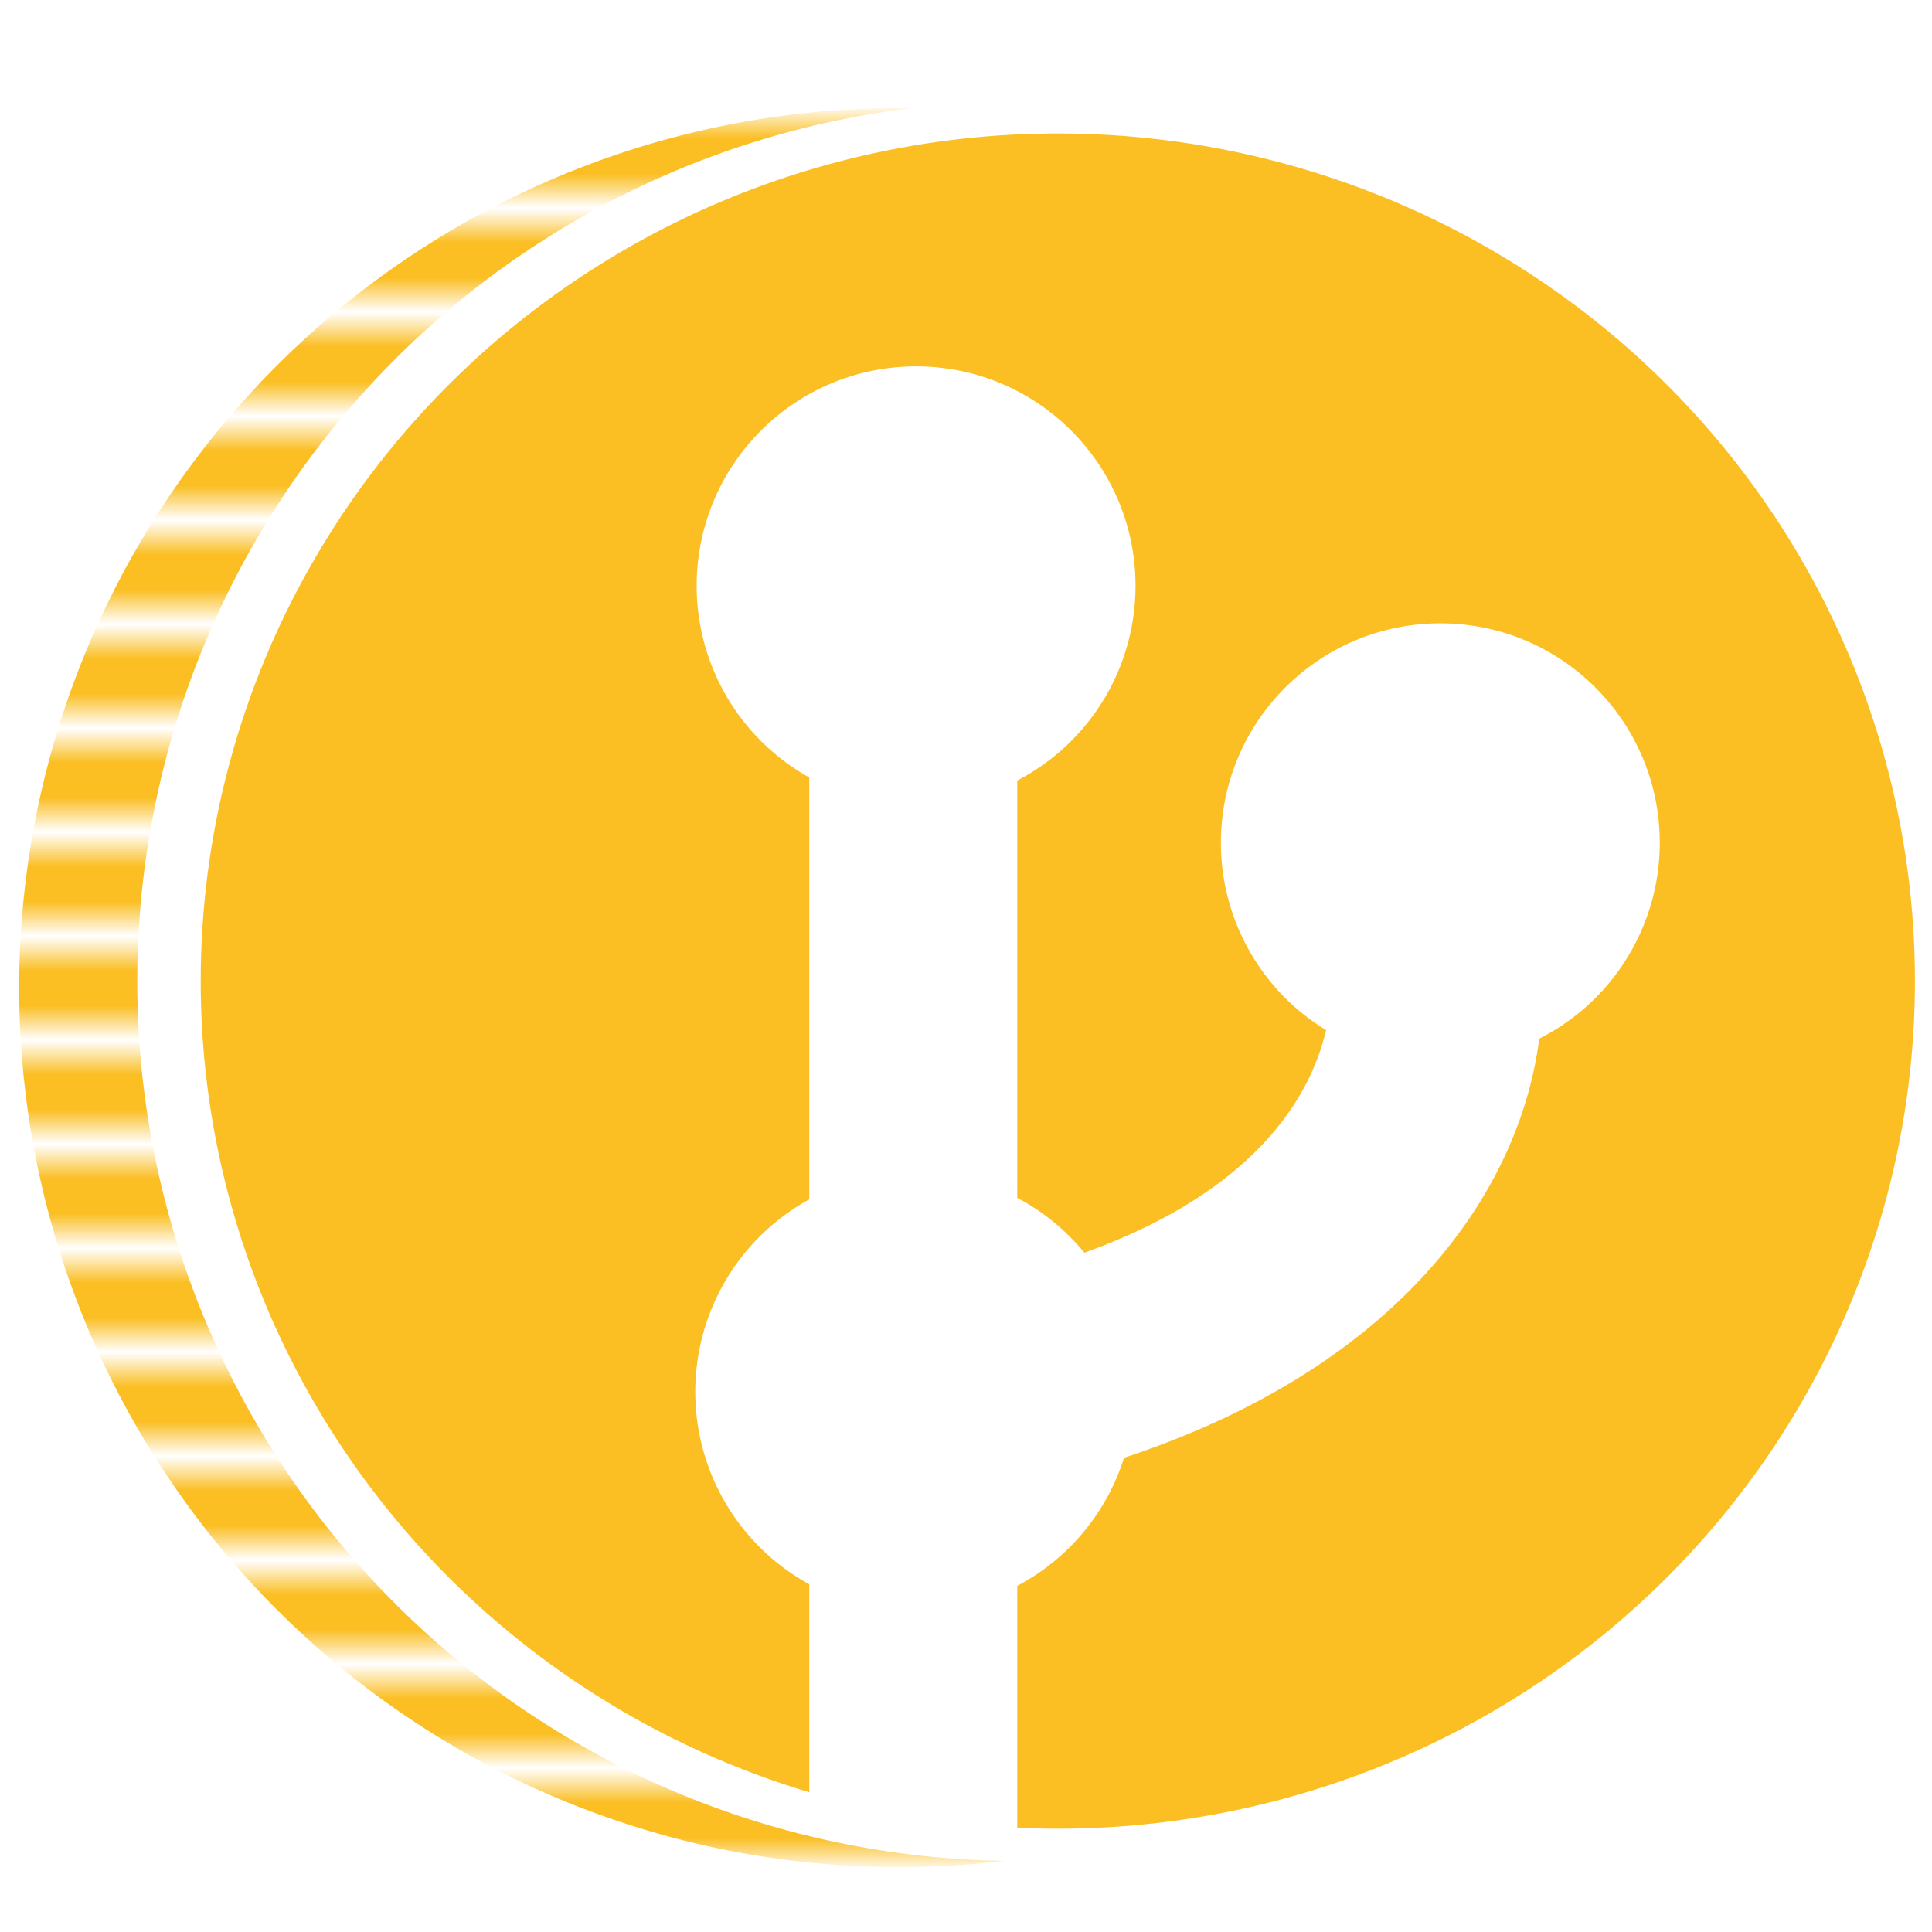
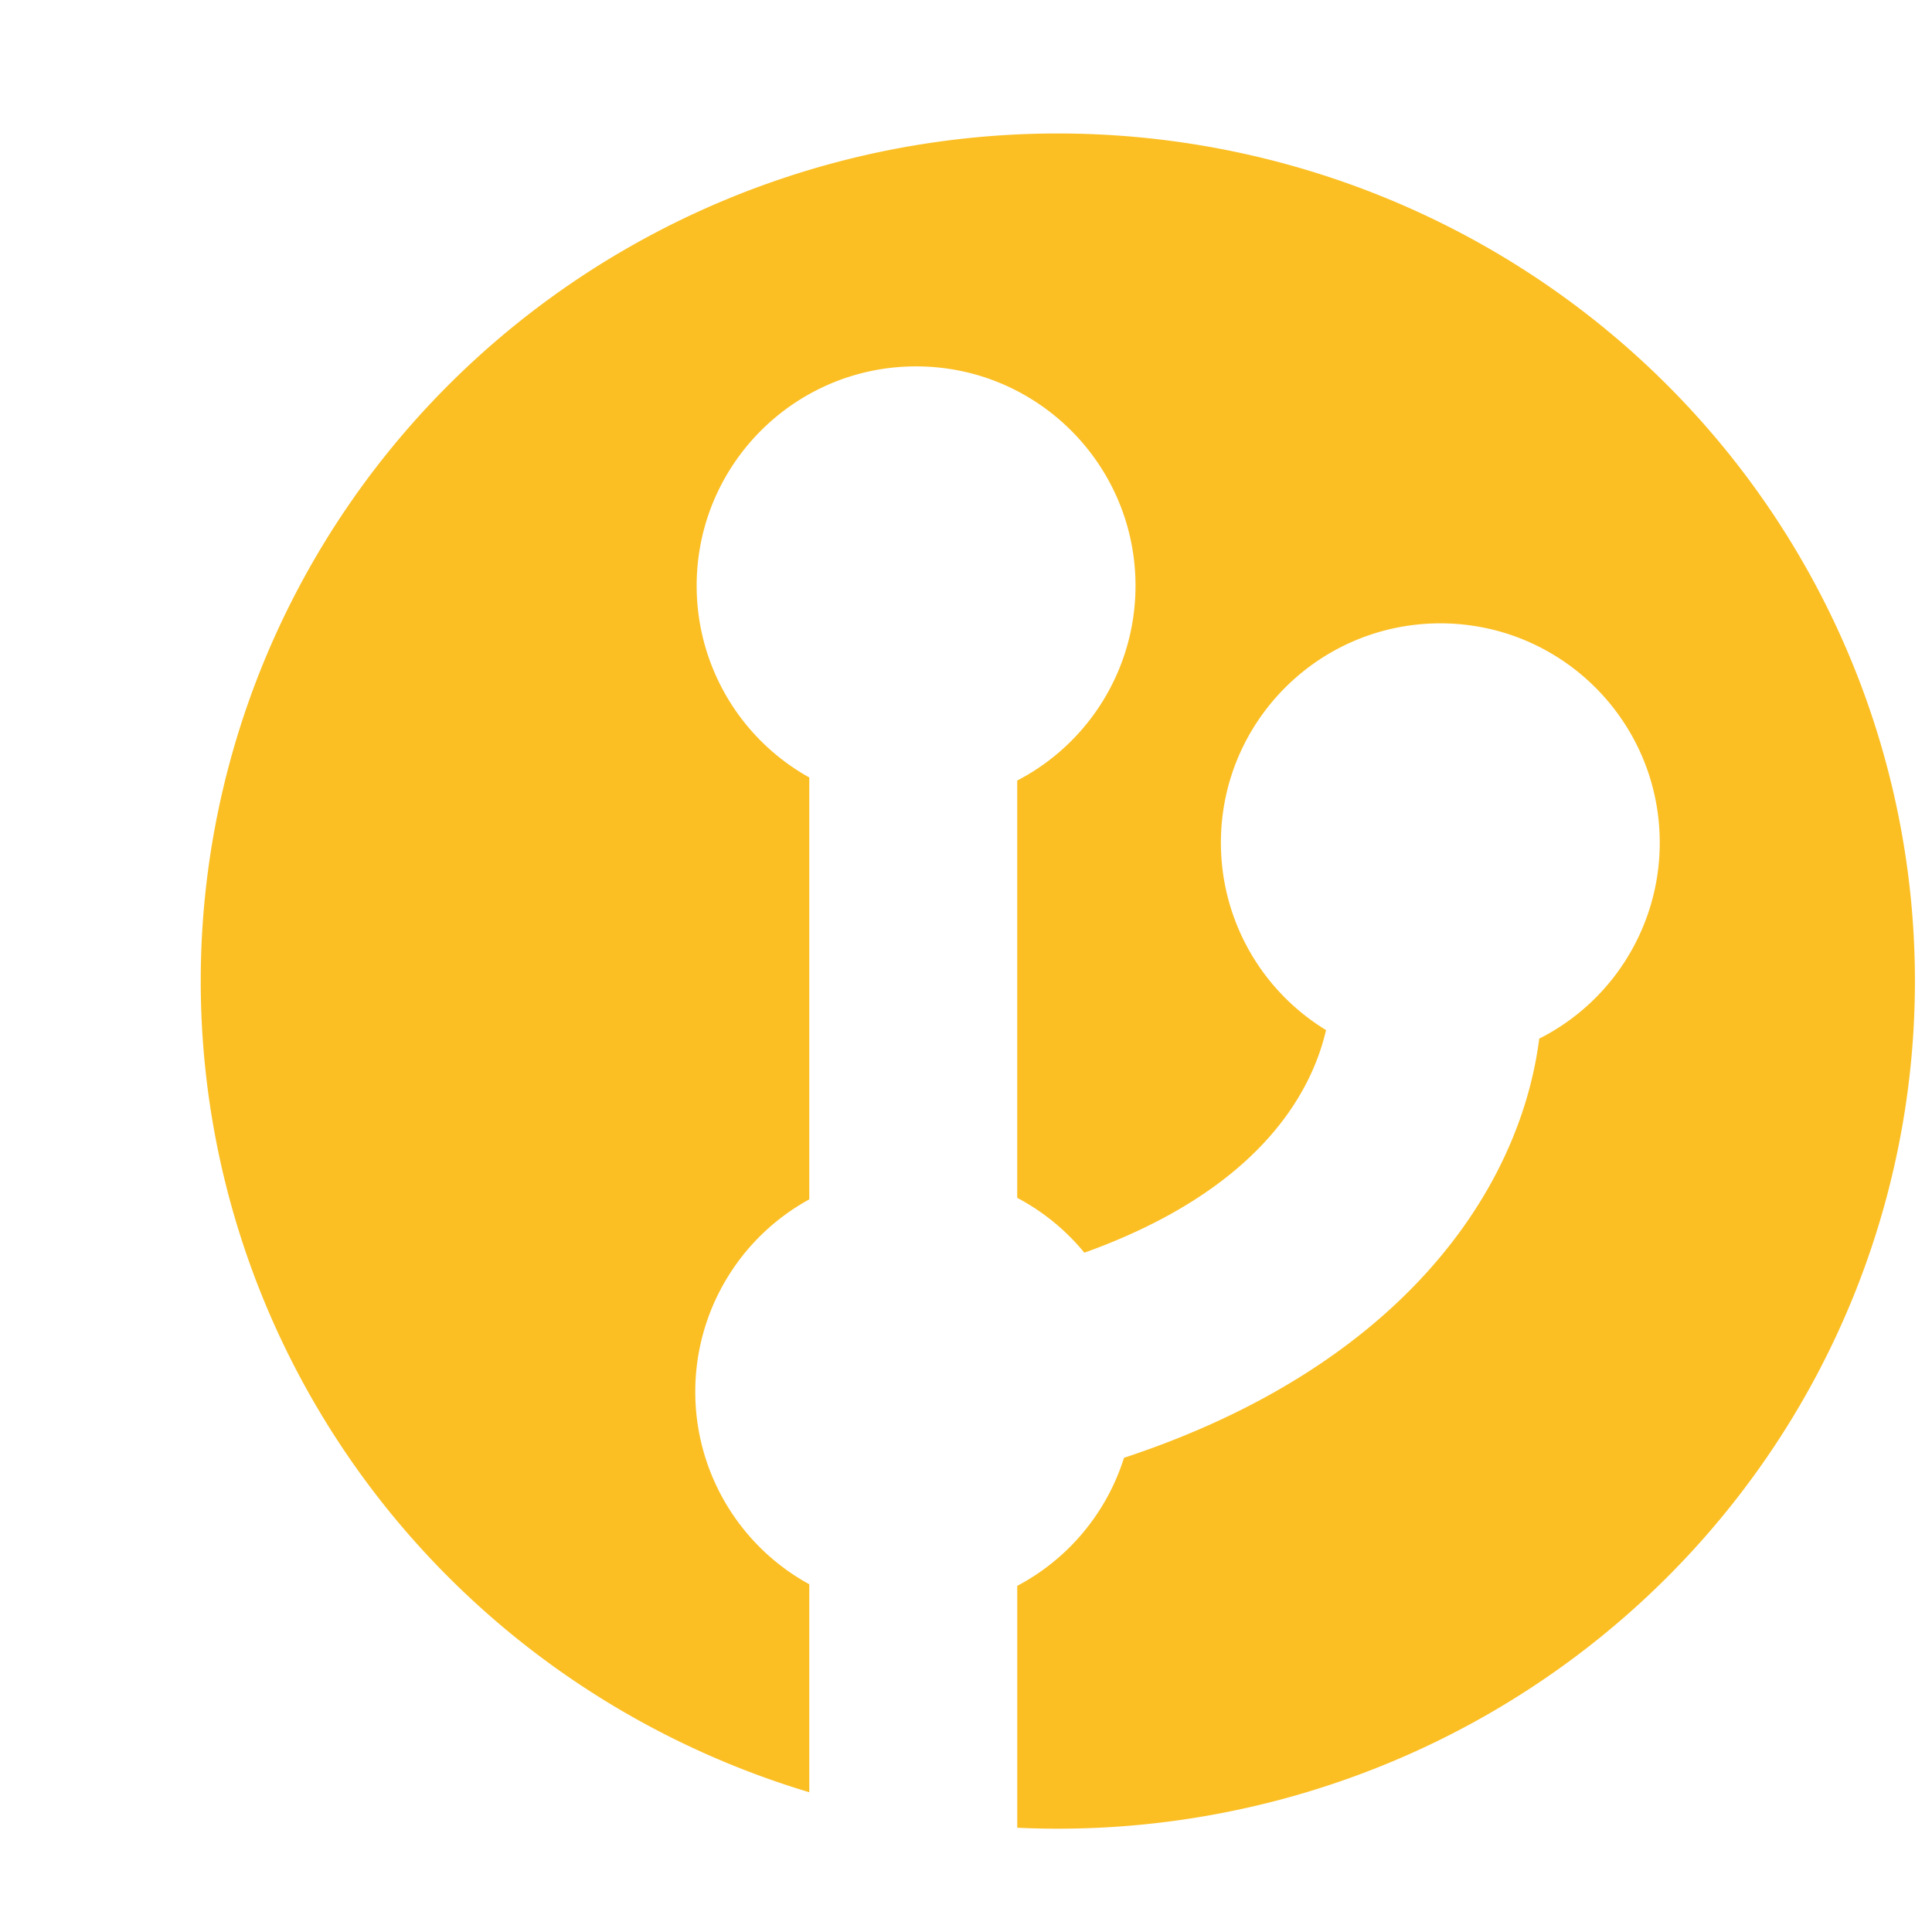
<svg xmlns="http://www.w3.org/2000/svg" xmlns:ns1="http://www.inkscape.org/namespaces/inkscape" xmlns:ns2="http://sodipodi.sourceforge.net/DTD/sodipodi-0.dtd" xmlns:xlink="http://www.w3.org/1999/xlink" width="512" height="512" viewBox="0 0 135.467 135.467" version="1.1" id="svg1" ns1:version="1.4.2 (2aeb623e1d, 2025-05-12)" ns2:docname="gitwig.svg">
  <ns2:namedview id="namedview1" pagecolor="#ffffff" bordercolor="#000000" borderopacity="0.25" ns1:showpageshadow="2" ns1:pageopacity="0.0" ns1:pagecheckerboard="0" ns1:deskcolor="#d1d1d1" ns1:document-units="mm" ns1:zoom="0.92425884" ns1:cx="157.42343" ns1:cy="341.35459" ns1:window-width="1920" ns1:window-height="1131" ns1:window-x="0" ns1:window-y="0" ns1:window-maximized="1" ns1:current-layer="layer1" />
  <defs id="defs1">
    <pattern ns1:collect="always" xlink:href="#stripes-grid" preserveAspectRatio="xMidYMid" id="pattern8" patternTransform="matrix(0,2,-2,0,126.509,-3.056)" x="0" y="0" />
    <pattern patternUnits="userSpaceOnUse" width="3" height="10" patternTransform="scale(2)" preserveAspectRatio="xMidYMid" id="stripes-grid" style="fill:#fbbf24" x="0" y="0" ns1:label="Stripes grid" ns1:collect="always" ns1:isstock="true">
-       <rect style="stroke:none" x="0" y="0" width="2" height="10" id="rect134-4" />
-     </pattern>
+       </pattern>
  </defs>
  <g ns1:label="Layer 1" ns1:groupmode="layer" id="layer1">
    <g id="g8" transform="matrix(1.215,0,0,1.215,-12.462,-9.628)">
      <path id="path3" style="fill:#fbbf24;fill-opacity:1;stroke:none;stroke-width:34.303;stroke-linecap:round;stroke-linejoin:bevel;stroke-dasharray:none;paint-order:markers fill stroke" d="M 71.304,15.627 A 49.463,48.915 0 0 0 21.841,64.542 49.463,48.915 0 0 0 56.96,111.354 V 99.352 c -4.057,-2.222 -6.579,-6.48 -6.579,-11.106 -9e-5,-4.626 2.522,-8.883 6.579,-11.106 V 52.792 c -4.012,-2.236 -6.499,-6.468 -6.499,-11.061 -2e-6,-6.993 5.669,-12.663 12.663,-12.663 6.993,-4e-6 12.663,5.669 12.663,12.663 -10e-6,4.726 -2.632,9.059 -6.826,11.238 v 24.083 c 1.489,0.787 2.807,1.863 3.875,3.166 9.89,-3.554 13.06,-9.027 13.947,-12.848 -3.769,-2.299 -6.068,-6.395 -6.068,-10.81 0,-6.993 5.669,-12.663 12.663,-12.663 6.993,0 12.663,5.669 12.663,12.663 8e-5,4.778 -2.69,9.15 -6.955,11.304 -1.136,8.889 -8.127,18.966 -23.963,24.19 -1.001,3.178 -3.215,5.833 -6.161,7.39 v 13.959 a 49.463,48.915 0 0 0 2.345,0.055 A 49.463,48.915 0 0 0 120.767,64.542 49.463,48.915 0 0 0 71.304,15.627 Z" />
      <g id="path1" style="opacity:1">
        <path style="baseline-shift:baseline;display:inline;overflow:visible;vector-effect:none;fill:#f7d743;stroke-linecap:round;stroke-linejoin:bevel;paint-order:markers fill stroke;enable-background:accumulate;stop-color:#000000;stop-opacity:1" d="M 88.804,66.11 V 127.355" id="path5" />
      </g>
      <path id="path7" style="fill:url(#pattern8);fill-opacity:1;stroke:none;stroke-width:11.71;stroke-linecap:round;stroke-linejoin:bevel;stroke-dasharray:none;paint-order:markers fill stroke" d="M 62.121,14.162 A 50.757,50.757 0 0 0 11.363,64.919 50.757,50.757 0 0 0 62.121,115.676 50.757,50.757 0 0 0 68.19,115.313 50.757,50.757 0 0 1 18.179,64.561 50.757,50.757 0 0 1 62.867,14.167 50.757,50.757 0 0 0 62.121,14.162 Z" />
    </g>
  </g>
</svg>